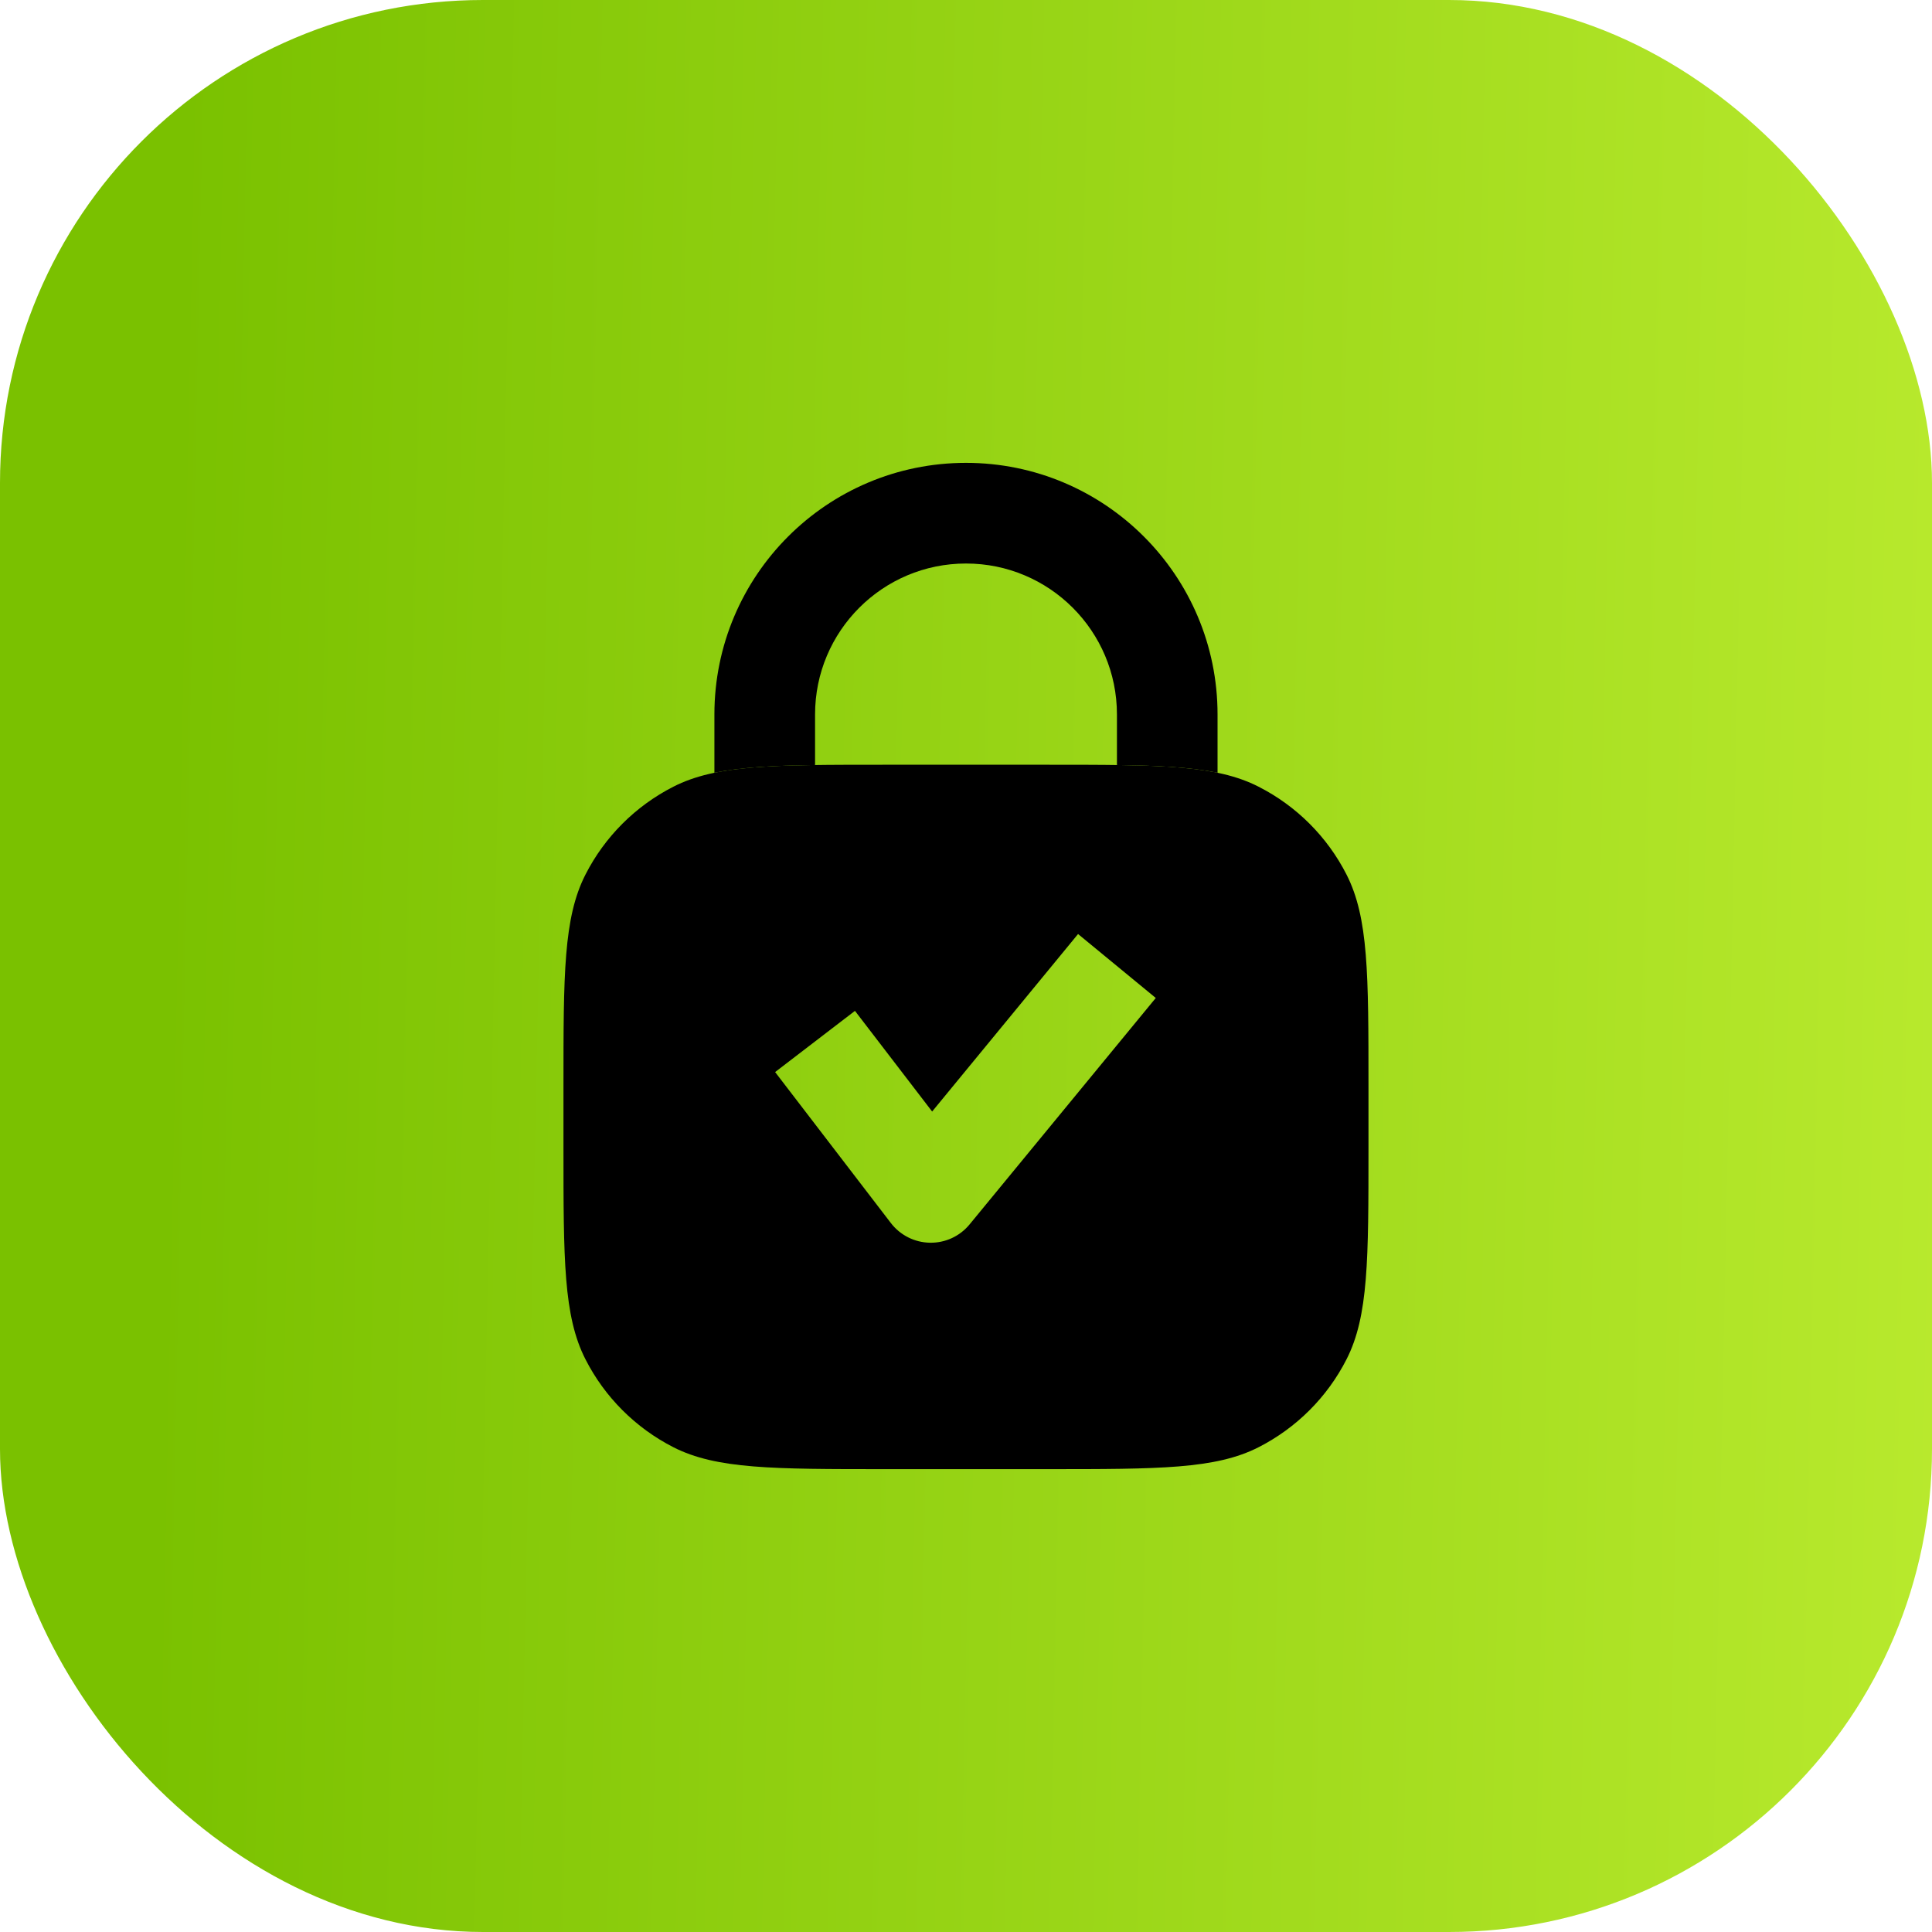
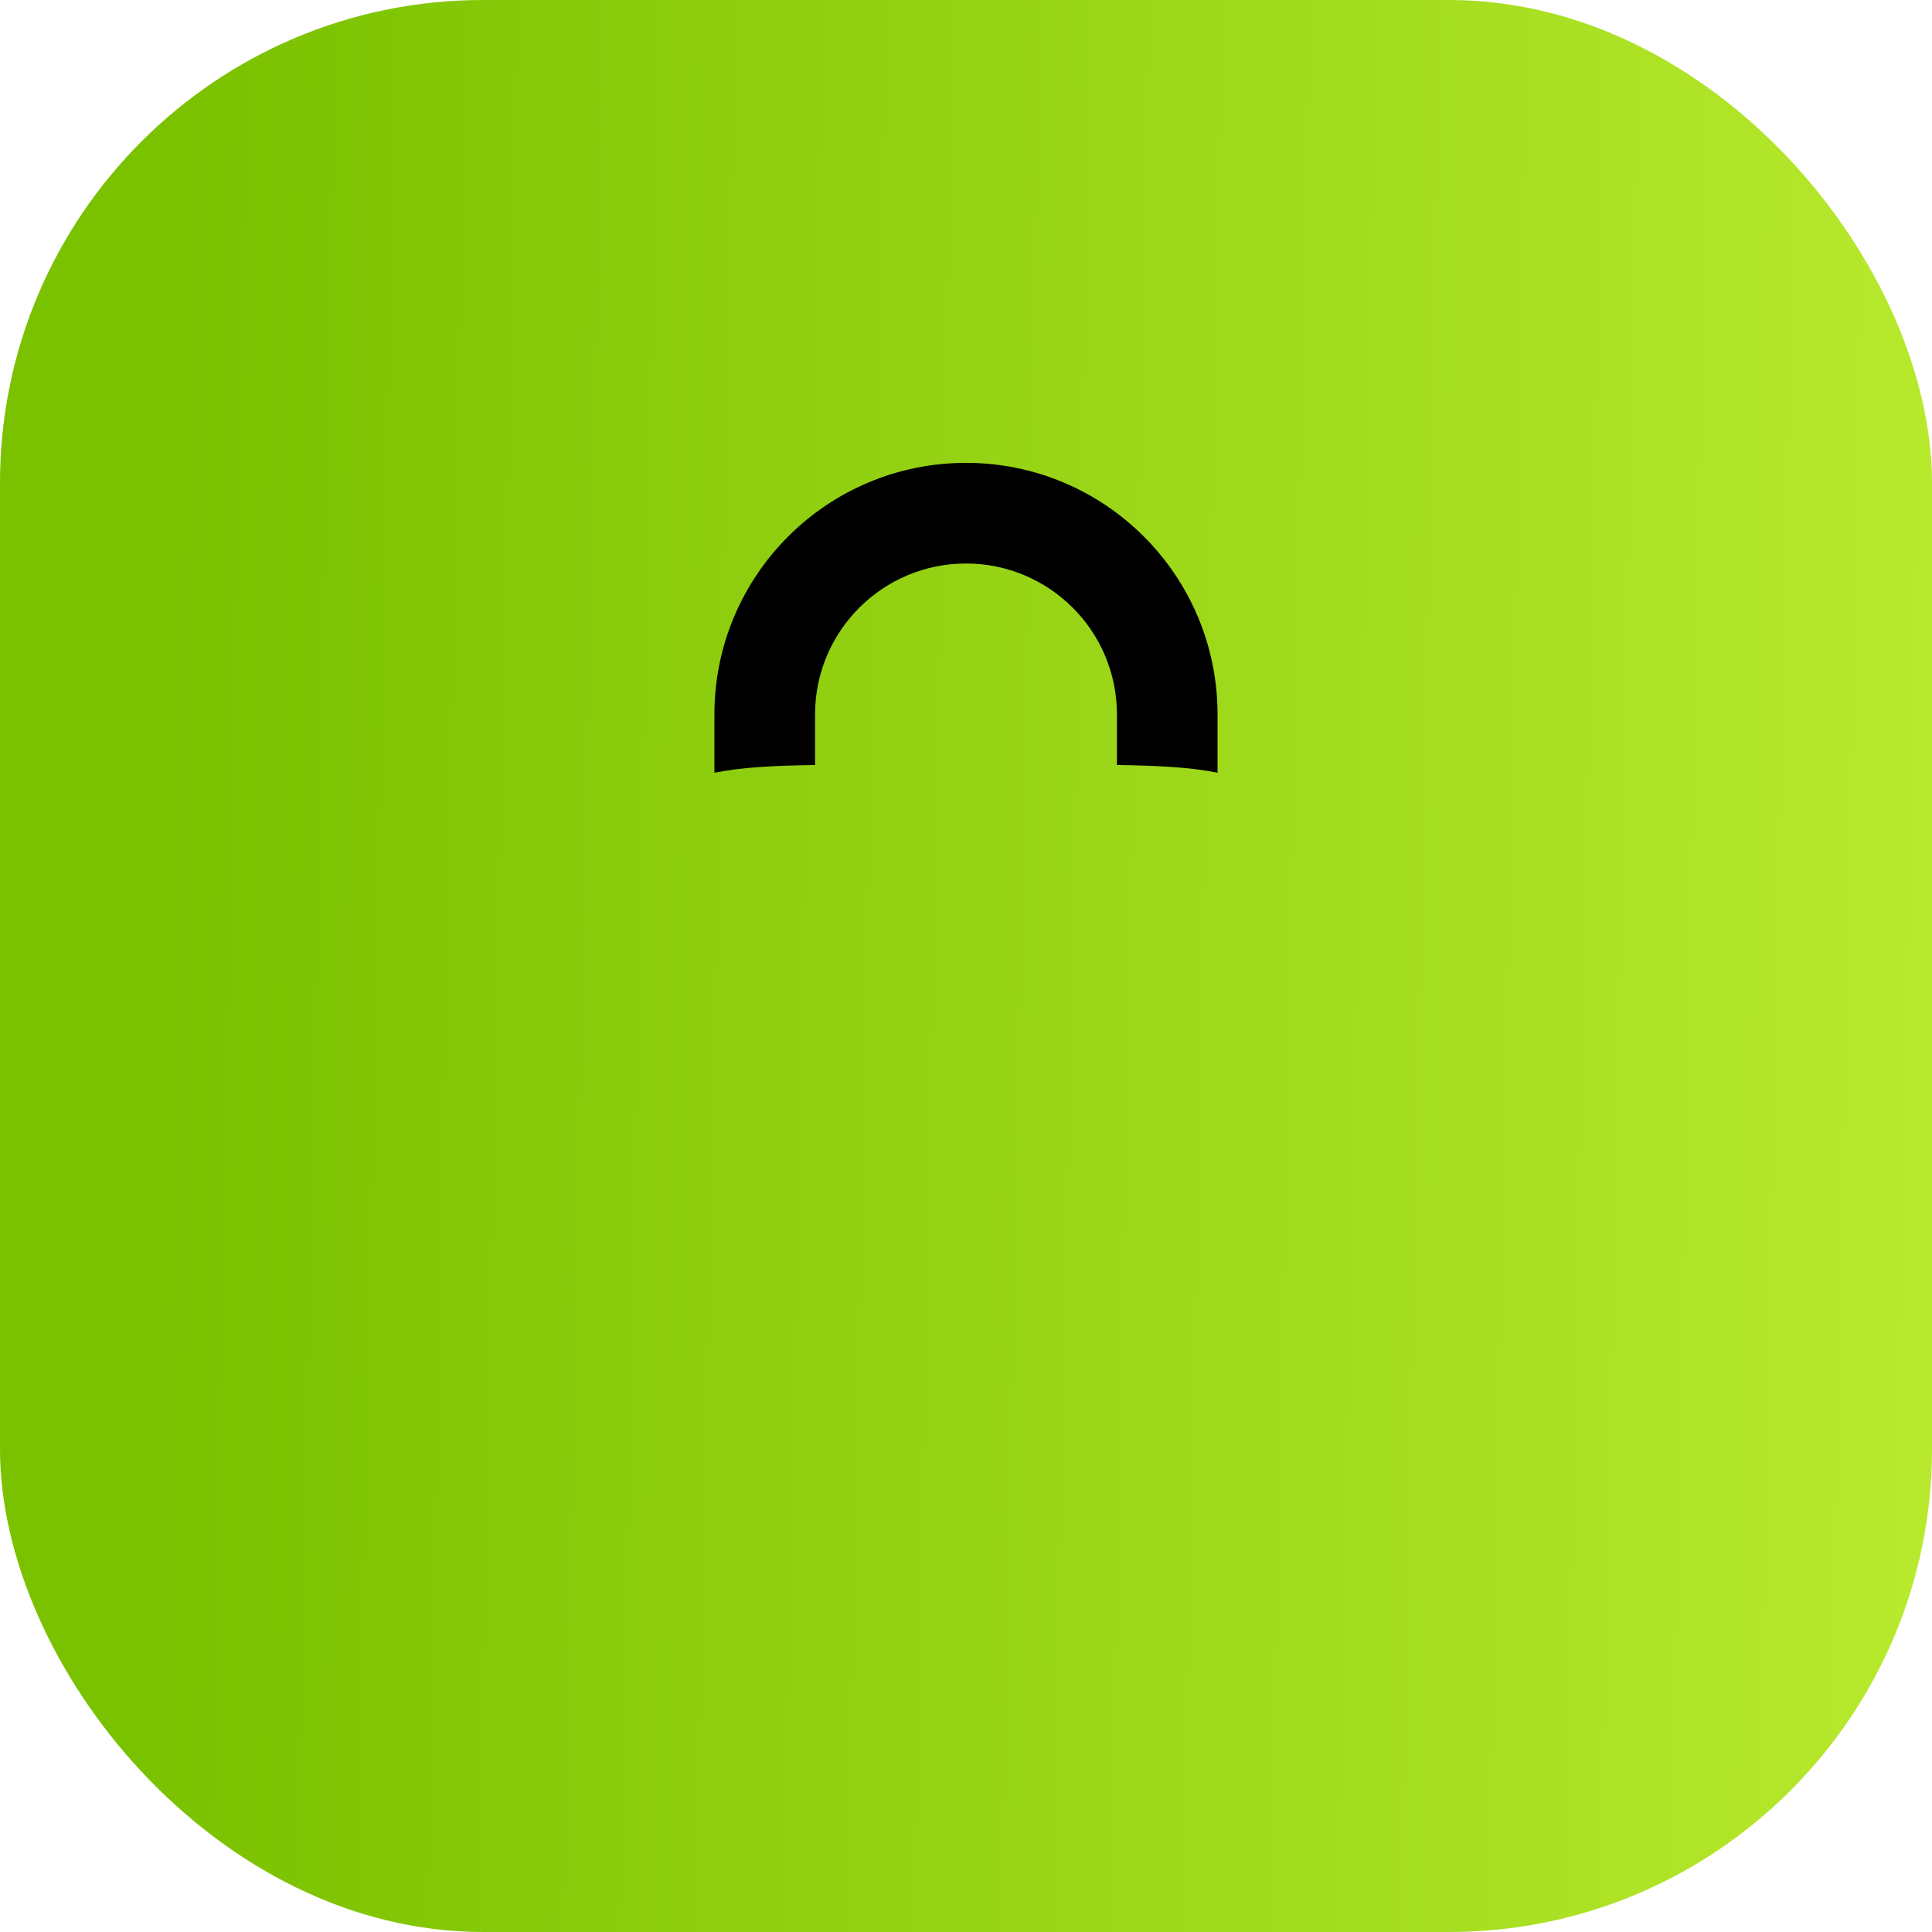
<svg xmlns="http://www.w3.org/2000/svg" width="40" height="40" viewBox="0 0 40 40" fill="none">
  <rect width="40" height="40" rx="10" fill="url(#paint0_linear_15_59538)" />
  <path d="M23.125 15.839V14.792C23.125 13.066 21.726 11.667 20 11.667C18.274 11.667 16.875 13.066 16.875 14.792V15.839C15.992 15.851 15.331 15.888 14.791 15.999V14.792C14.791 11.915 17.123 9.583 20 9.583C22.876 9.583 25.208 11.915 25.208 14.792V15.999C24.669 15.888 24.008 15.851 23.125 15.839Z" fill="black" />
-   <path fill-rule="evenodd" clip-rule="evenodd" d="M12.121 18.108C11.666 19 11.666 20.166 11.666 22.5V23.75C11.666 26.084 11.666 27.25 12.121 28.142C12.52 28.926 13.158 29.563 13.941 29.963C14.833 30.417 16 30.417 18.333 30.417H21.666C24 30.417 25.167 30.417 26.058 29.963C26.842 29.563 27.48 28.926 27.879 28.142C28.333 27.25 28.333 26.084 28.333 23.75V22.5C28.333 20.166 28.333 19 27.879 18.108C27.48 17.324 26.842 16.687 26.058 16.288C25.167 15.833 24 15.833 21.666 15.833H18.333C16 15.833 14.833 15.833 13.941 16.288C13.158 16.687 12.52 17.324 12.121 18.108ZM20.075 25.349L23.929 20.662L22.32 19.338L19.299 23.013L17.701 20.929L16.048 22.196L18.444 25.321C18.637 25.573 18.935 25.724 19.253 25.729C19.571 25.735 19.873 25.595 20.075 25.349Z" fill="black" />
  <defs>
    <linearGradient id="paint0_linear_15_59538" x1="3.477" y1="14.726" x2="42.806" y2="15.534" gradientUnits="userSpaceOnUse">
      <stop stop-color="#7AC100" />
      <stop offset="1" stop-color="#BCEC30" />
    </linearGradient>
  </defs>
</svg>